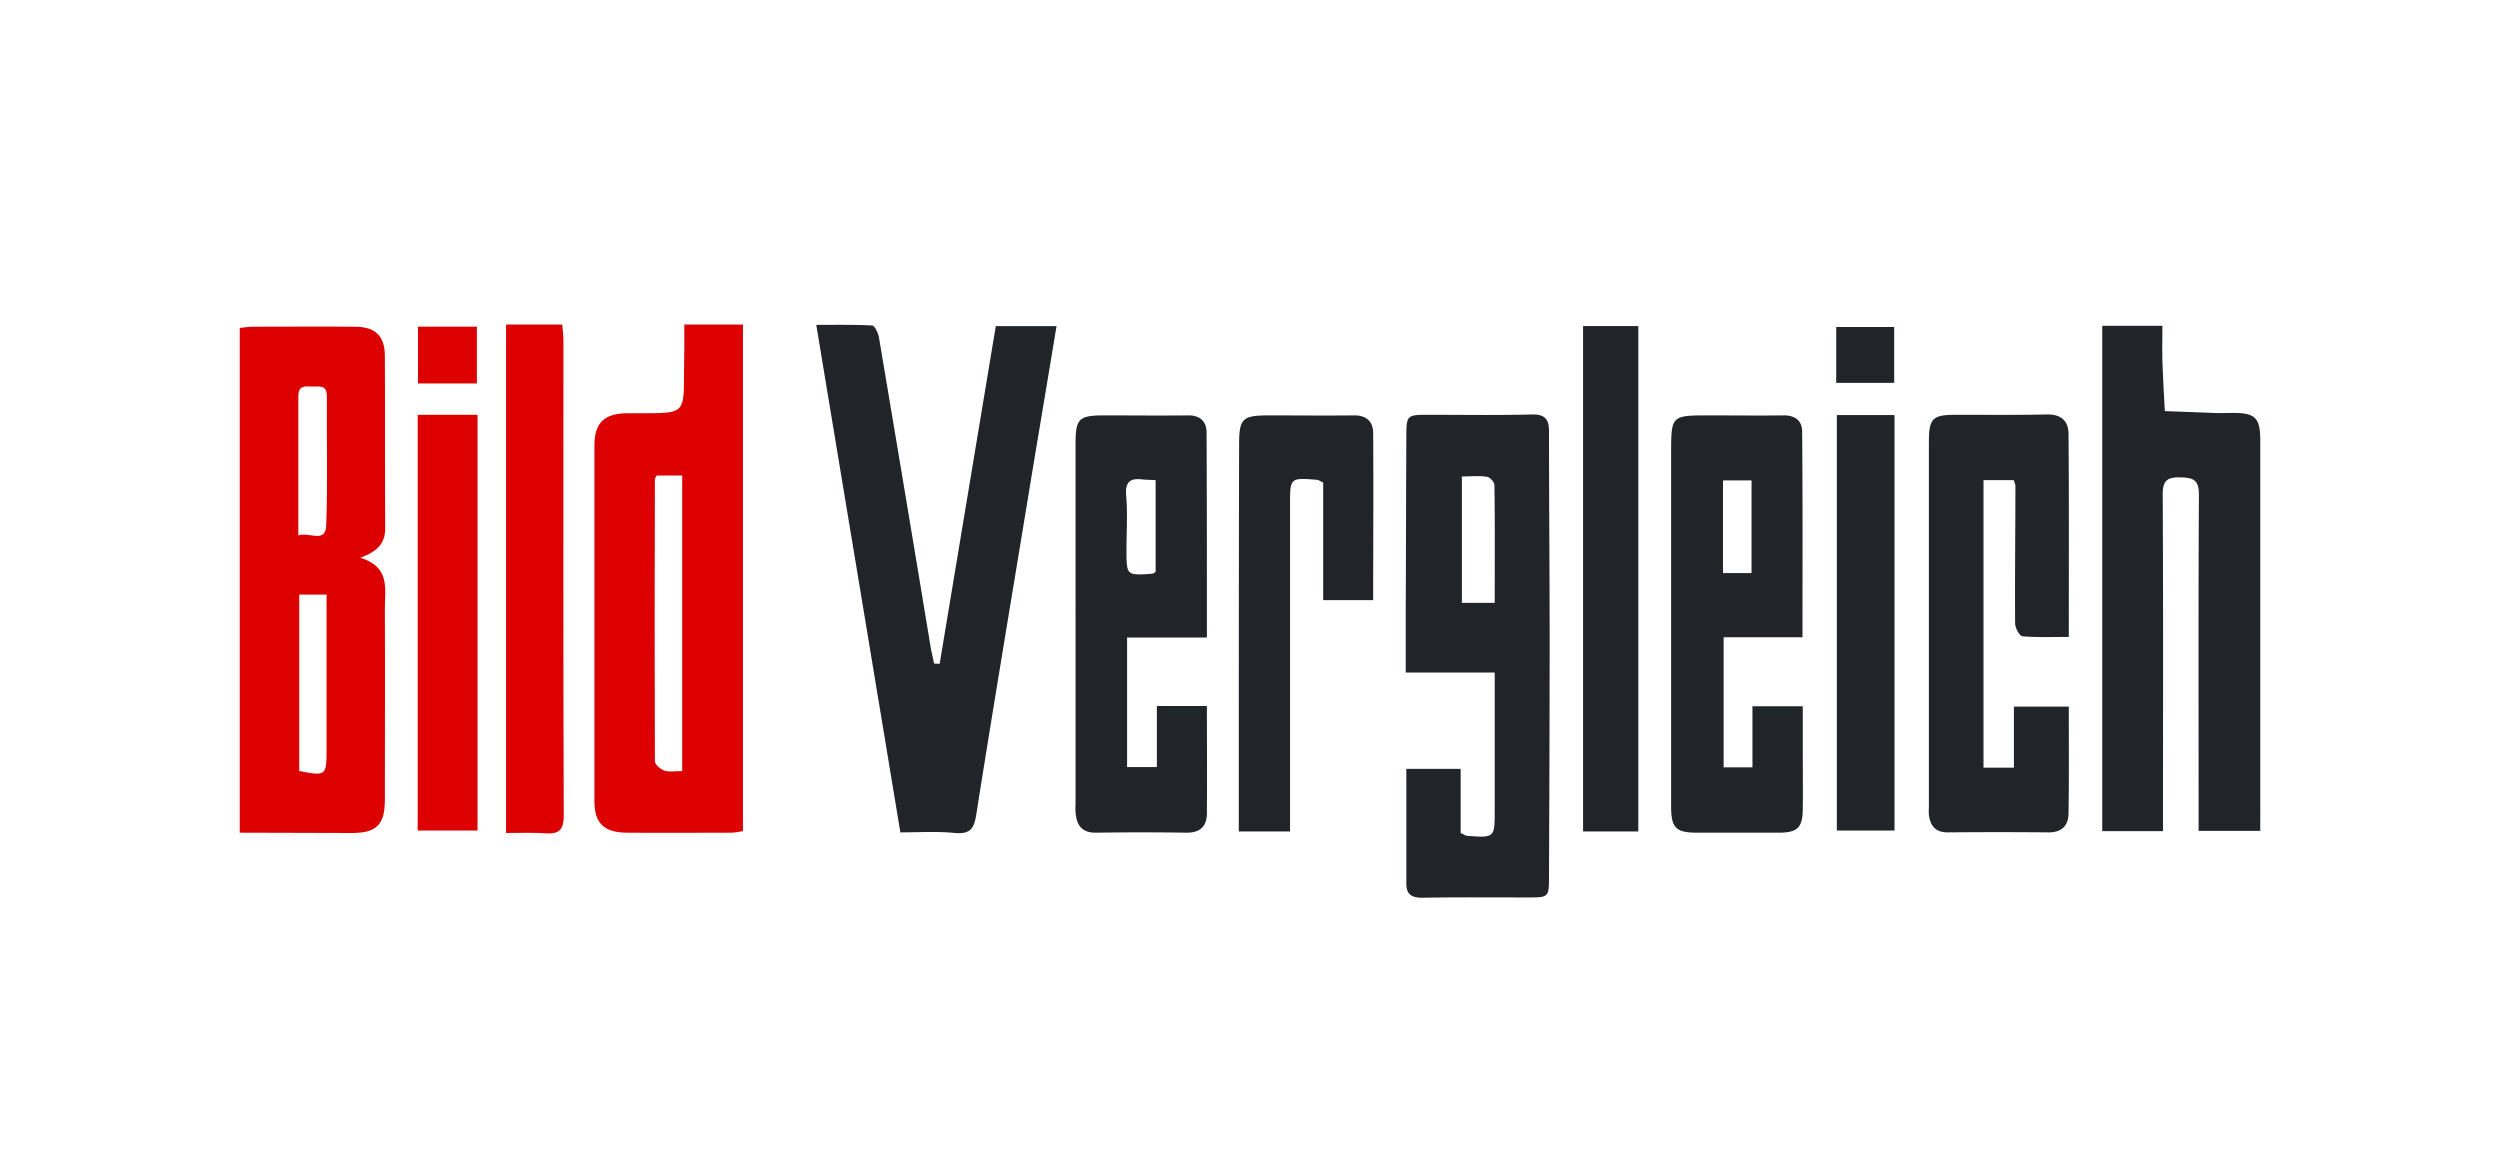
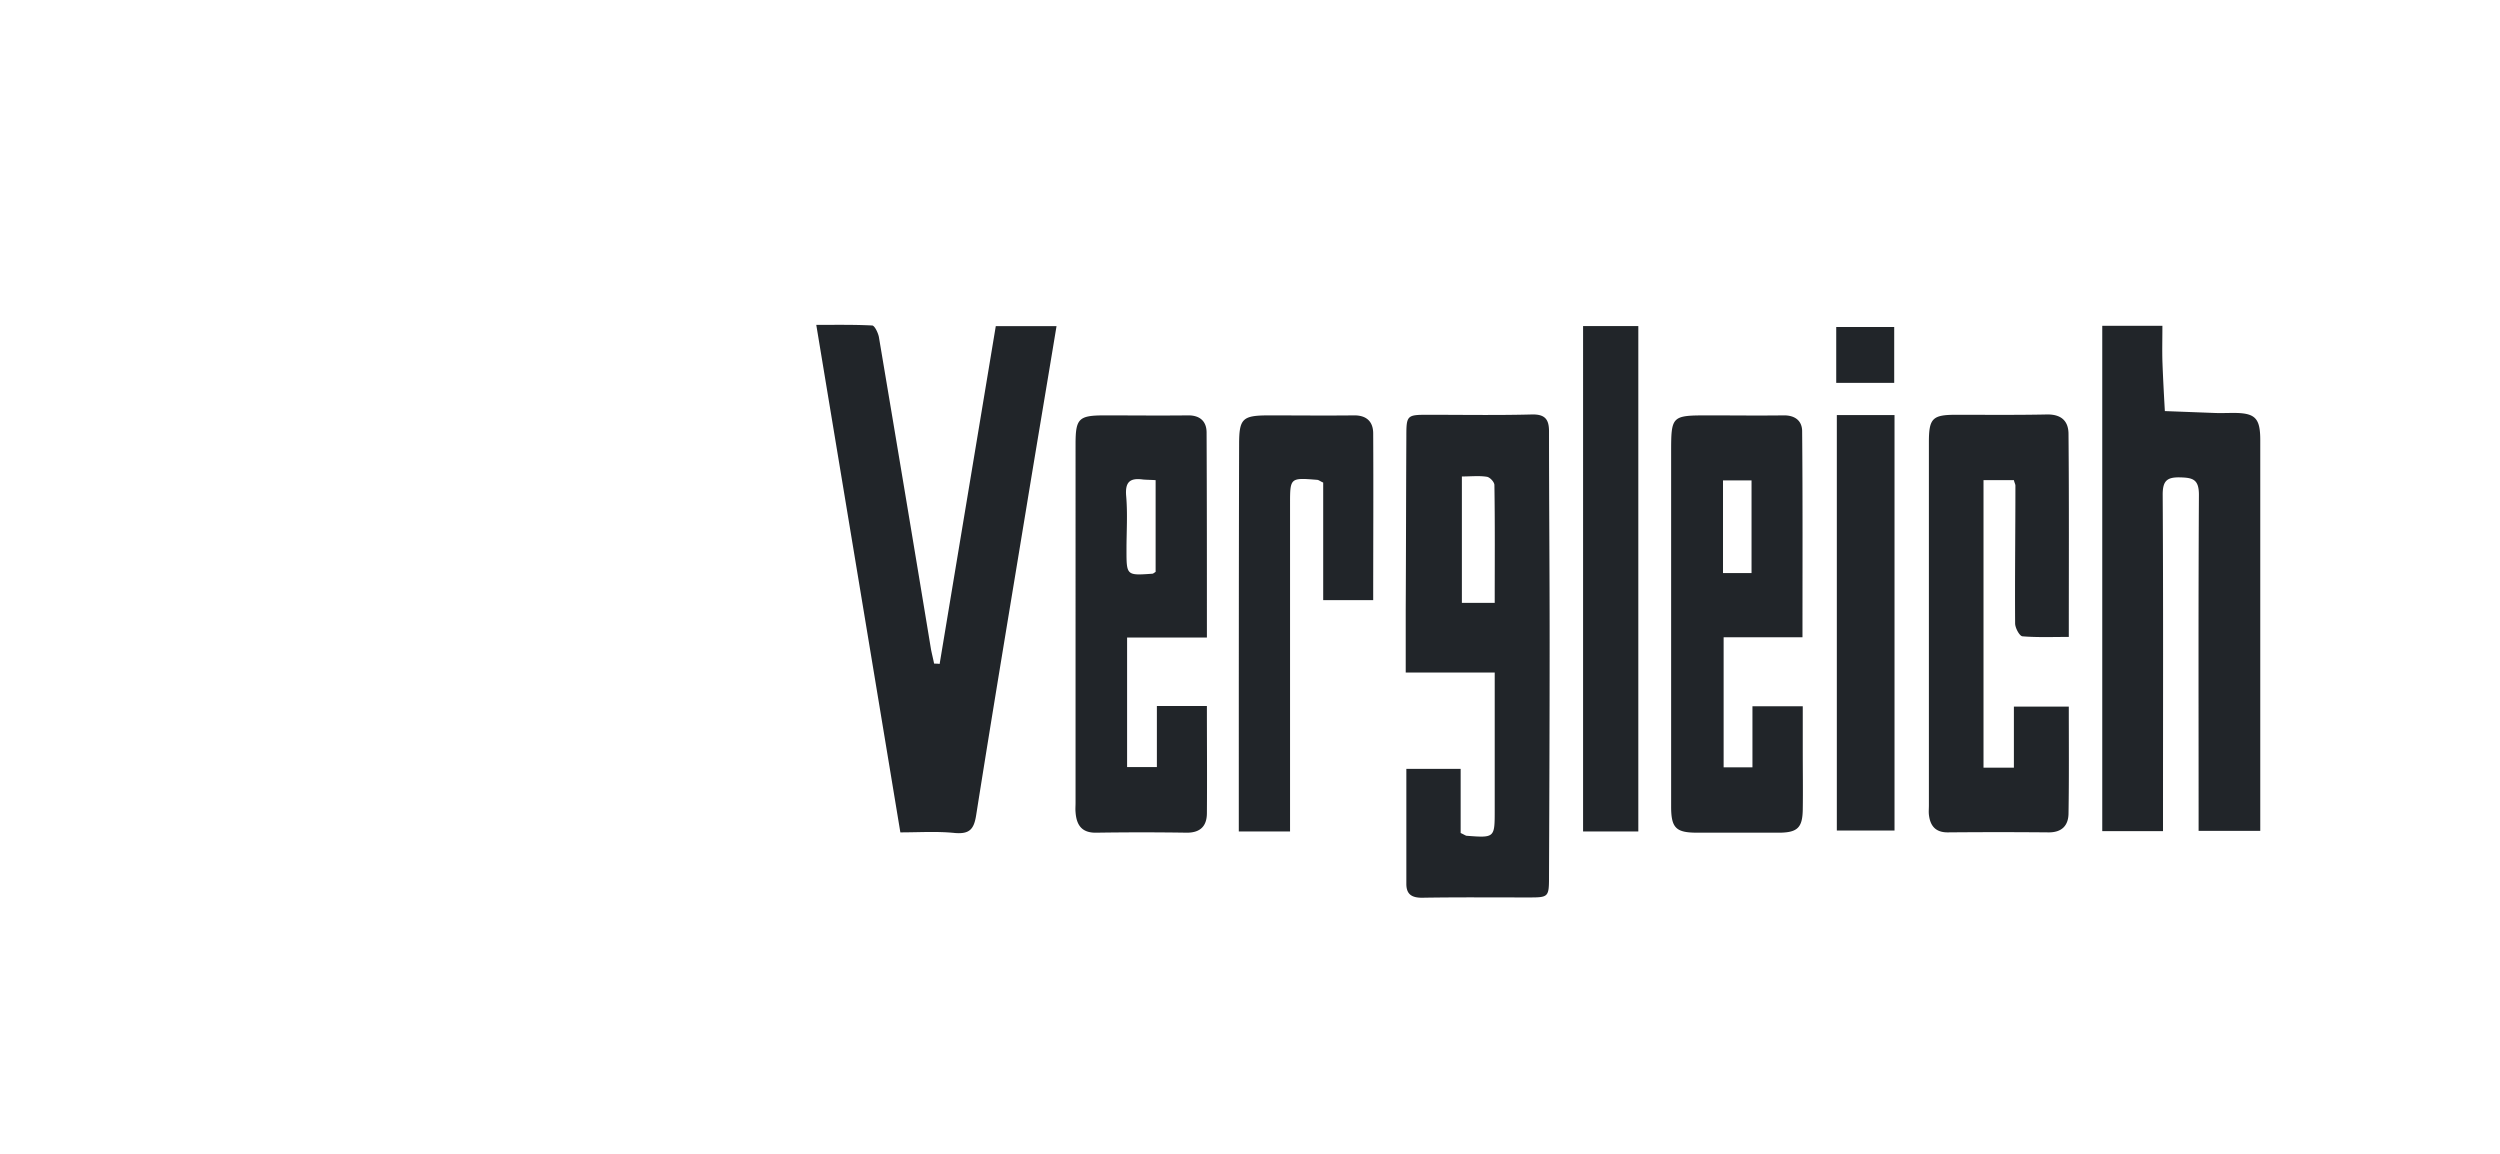
<svg xmlns="http://www.w3.org/2000/svg" width="104" height="48" viewBox="0 0 104 48" fill="none">
  <path d="M87.454 13.553h2.502c0 .51-.013.983 0 1.468.025.69.063 1.391.102 2.08l2.03.077c.28.013.548 0 .829 0 .906 0 1.11.217 1.11 1.136v16.25h-2.565v-.766c0-4.404-.013-8.808.013-13.212 0-.638-.243-.714-.78-.727-.548-.013-.727.14-.727.715.026 4.403.013 8.807.013 13.211v.791h-2.527V13.553zM37.455 34.627c-1.162-7.033-2.323-14.015-3.498-21.112.817 0 1.57-.013 2.323.025.102 0 .243.294.281.473.728 4.327 1.455 8.667 2.17 13.007.038.191.09.395.128.587.076 0 .153 0 .23.013.778-4.685 1.557-9.357 2.336-14.054h2.527c-.421 2.553-.843 5.042-1.251 7.53-.702 4.264-1.417 8.54-2.093 12.817-.09.574-.268.791-.881.74-.74-.077-1.48-.026-2.272-.026zM58.504 31.985h2.259v2.668c.14.064.191.102.242.115 1.188.09 1.175.09 1.175-1.098v-5.693h-3.702v-2.604c.013-2.4.013-4.8.026-7.212 0-.88.025-.906.88-.906 1.443 0 2.898.025 4.34-.013.55-.013.715.204.715.702 0 2.898.026 5.783.026 8.68 0 3.268-.013 6.548-.026 9.816 0 .894-.013.894-.88.894-1.469 0-2.936-.013-4.404.012-.422 0-.651-.14-.651-.574v-4.787zm3.676-6.905c0-1.673.013-3.281-.013-4.902 0-.128-.192-.332-.32-.345-.318-.05-.663-.012-1.033-.012v5.258h1.366zM86.062 26.496c-.663 0-1.302.026-1.927-.025-.128-.013-.306-.358-.306-.536-.013-1.915.012-3.83.012-5.732 0-.063-.038-.114-.063-.23h-1.264v11.961h1.264v-2.54h2.284c0 1.506.013 2.987-.012 4.468-.013.485-.281.765-.817.765a231.04 231.04 0 0 0-4.213 0c-.51 0-.727-.28-.778-.74-.013-.128 0-.255 0-.383V18.391c0-.996.153-1.136 1.136-1.136 1.25 0 2.514.013 3.765-.013.588-.013.907.255.907.817.025 2.795.012 5.578.012 8.437zM50.207 29.368c0 1.52.012 2.987 0 4.455 0 .524-.256.817-.83.817a123.095 123.095 0 0 0-3.766 0c-.612.013-.83-.319-.868-.855-.012-.128 0-.255 0-.383V18.48c0-1.072.128-1.2 1.213-1.2 1.149 0 2.298.013 3.446 0 .511-.012.792.243.792.715.013 2.821.013 5.642.013 8.527h-3.32v5.387h1.239v-2.54h2.08zm-2.132-9.394c-.204-.013-.37-.013-.524-.026-.548-.076-.753.102-.702.69.064.74.013 1.48.013 2.233 0 1.072 0 1.072 1.072.996.039 0 .077-.038.14-.077v-3.816zM74.983 26.51h-3.28v5.411h1.199v-2.54h2.093v1.877c0 .804.013 1.62 0 2.425-.012.74-.217.944-.944.957h-3.447c-.88 0-1.085-.191-1.085-1.085v-14.68c0-1.595 0-1.595 1.596-1.595 1.021 0 2.042.013 3.064 0 .472-.012.778.205.79.639.026 2.846.014 5.693.014 8.59zm-3.306-6.524v3.855h1.187v-3.855h-1.187zM53.666 34.59h-2.132v-.652c0-5.144 0-10.288.013-15.432 0-1.098.128-1.226 1.25-1.226 1.175 0 2.337.013 3.511 0 .536-.012.817.256.817.753.013 2.298 0 4.583 0 6.932h-2.08v-4.89c-.141-.063-.192-.114-.256-.114-1.123-.09-1.123-.09-1.123 1.021V34.59zM68.154 34.59h-2.298V13.565h2.298v21.023zM76.412 17.268h2.4V34.55h-2.4V17.268zM76.387 15.927v-2.323h2.412v2.323h-2.412z" fill="#212529" />
-   <path d="M9.973 34.64V13.642c.178-.012.344-.05.51-.05 1.43 0 2.847-.013 4.276 0 .843 0 1.239.37 1.251 1.186.013 2.4 0 4.813.013 7.213 0 .6-.306.944-1.034 1.212 1.251.383 1.021 1.29 1.021 2.094.013 2.654 0 5.322 0 7.977 0 1.034-.344 1.379-1.378 1.379-1.532 0-3.064-.013-4.66-.013zm2.476-9.905v7.34c1.098.216 1.136.191 1.136-.843v-5.795-.702h-1.136zm-.038-2.464c.472-.153 1.136.358 1.161-.434.064-1.787.013-3.574.026-5.36 0-.499-.345-.384-.626-.396-.28-.013-.561-.052-.561.395v5.795zM28.468 13.502h2.439v21.074c-.18.026-.345.064-.511.064-1.443 0-2.885.013-4.34 0-.932-.013-1.328-.395-1.328-1.315V18.531c0-.931.396-1.314 1.315-1.34h.702c1.71 0 1.71 0 1.71-1.672.014-.651.014-1.315.014-2.017zm-1.148 6.28c-.039.077-.077.115-.077.14-.013 3.92-.013 7.825 0 11.744 0 .14.243.345.409.396.216.064.485.013.727.013V19.782h-1.06zM21.052 13.502h2.336c.013.23.051.434.051.638 0 6.6-.012 13.186.013 19.785 0 .6-.192.779-.766.74-.523-.038-1.06-.012-1.634-.012V13.502zM17.376 17.255h2.49V34.55h-2.49V17.255zM17.389 15.953V13.59h2.45v2.362h-2.45z" fill="#D00" />
</svg>